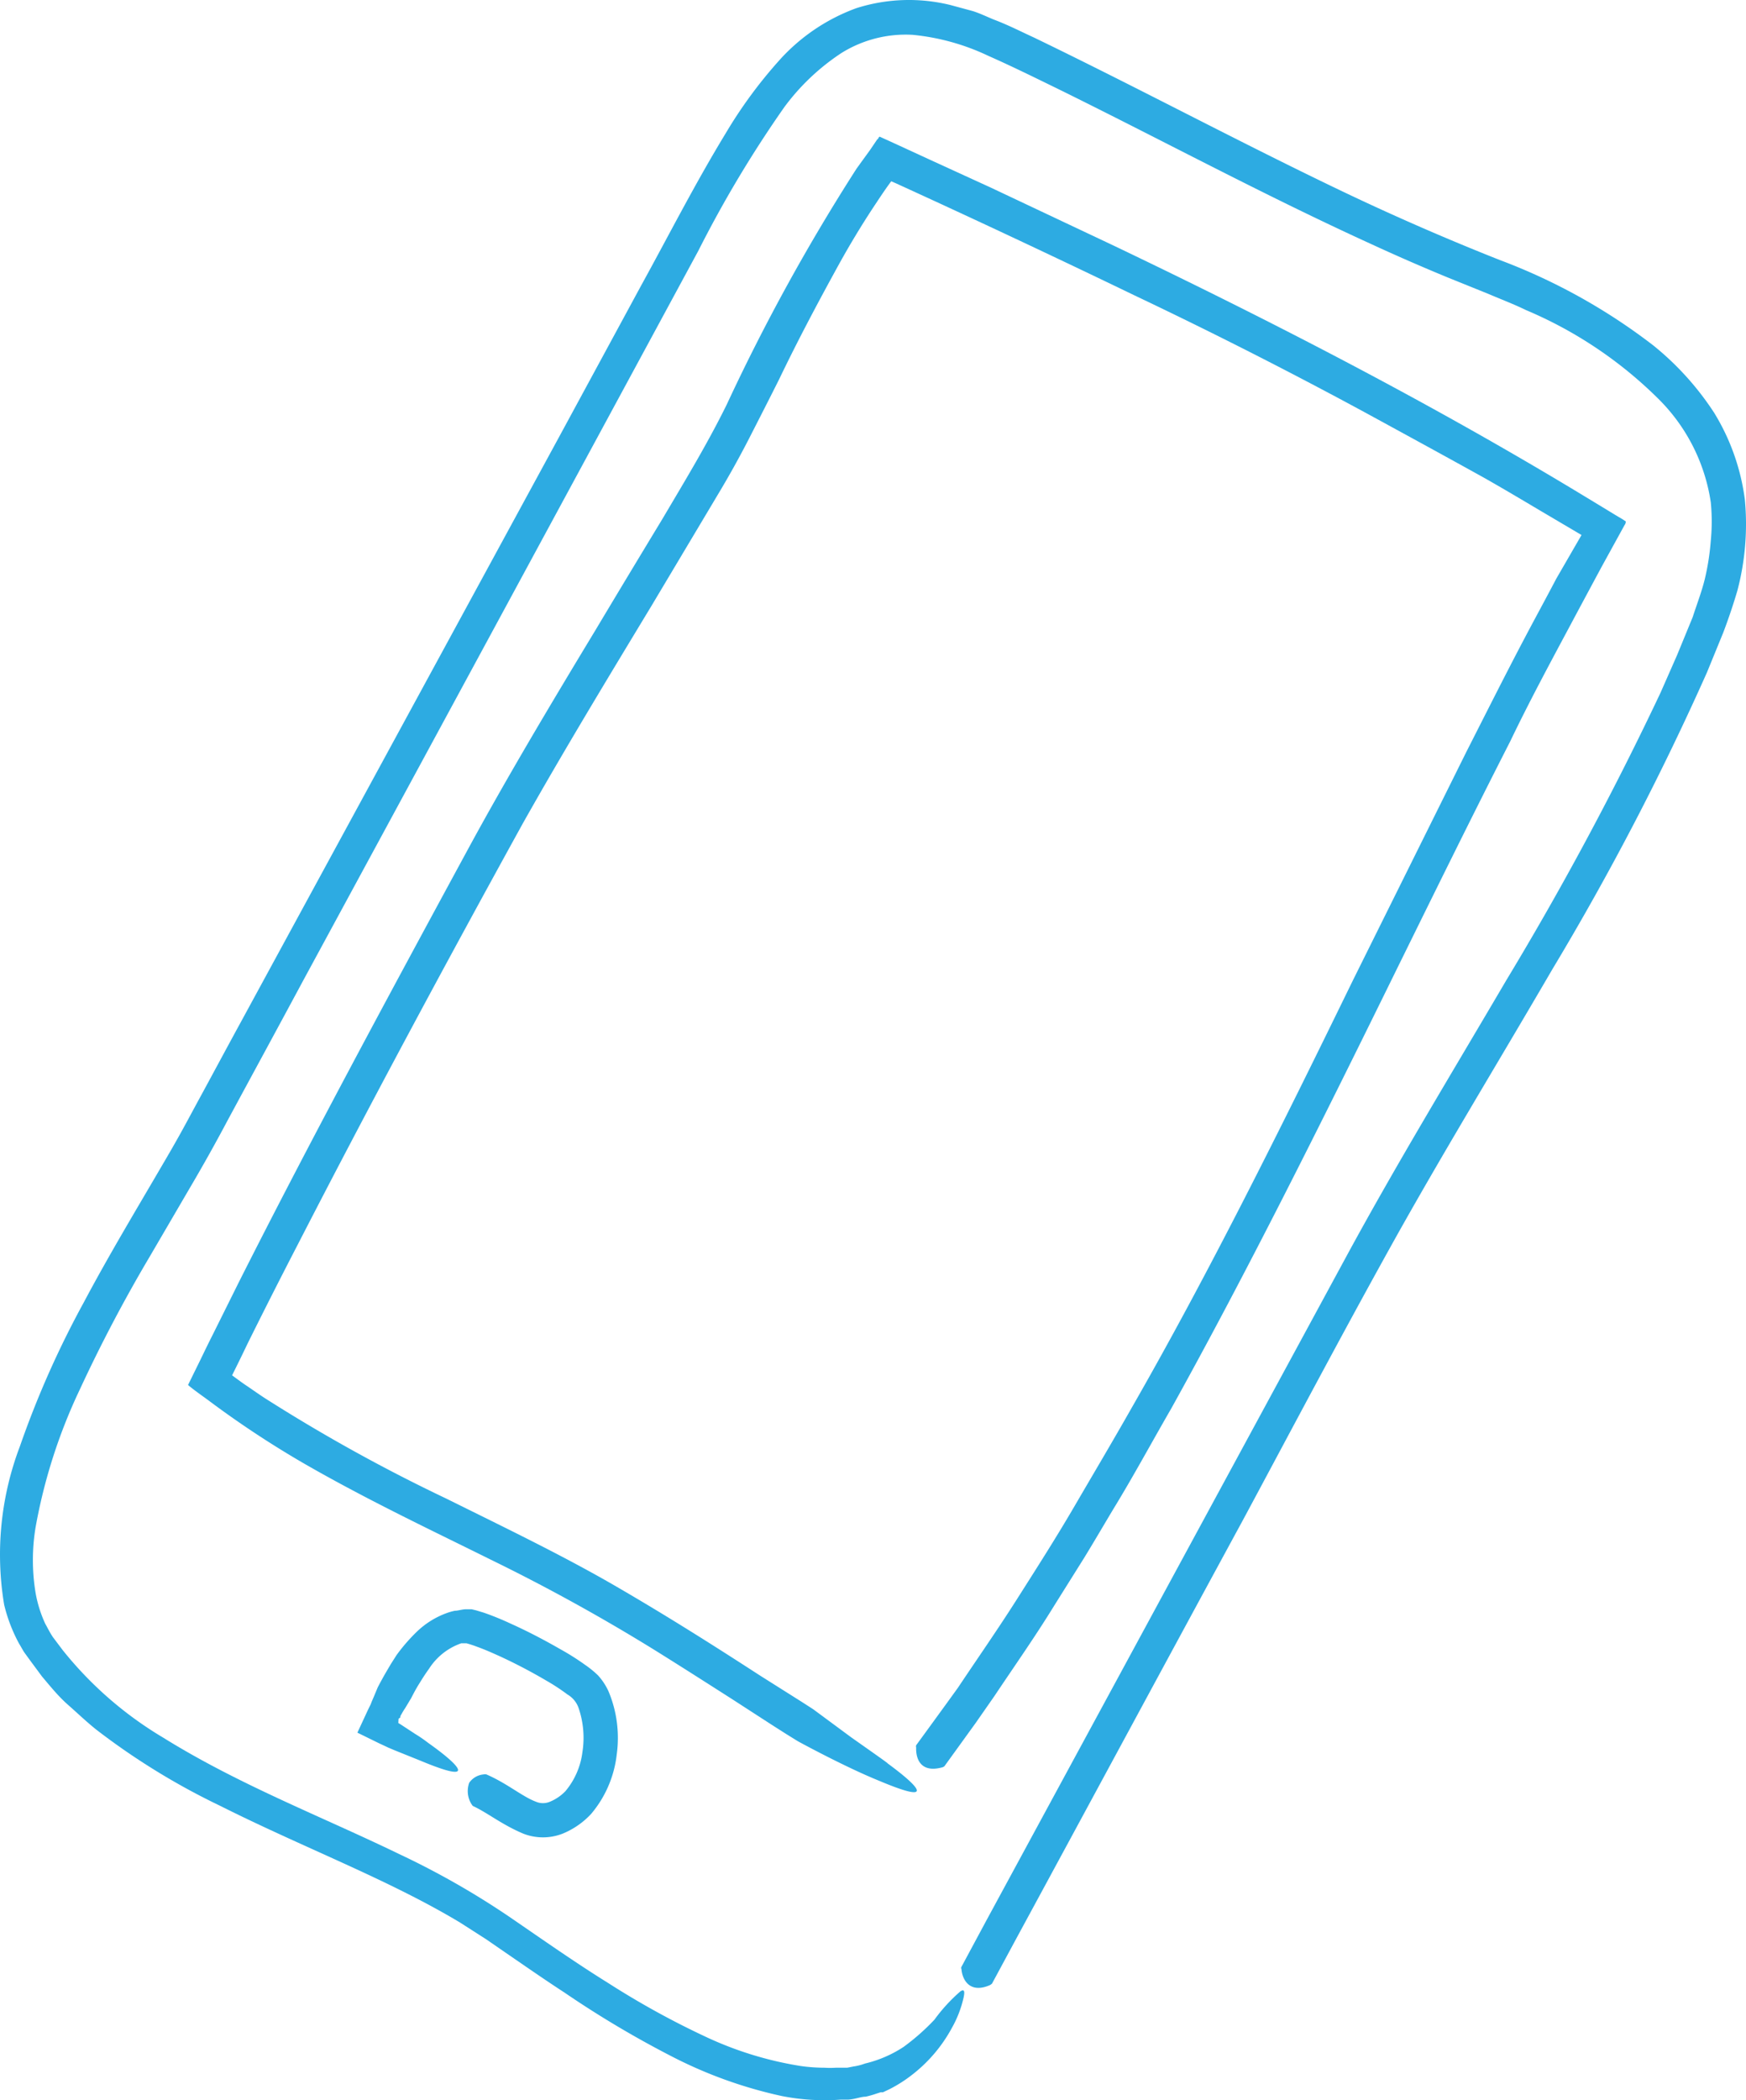
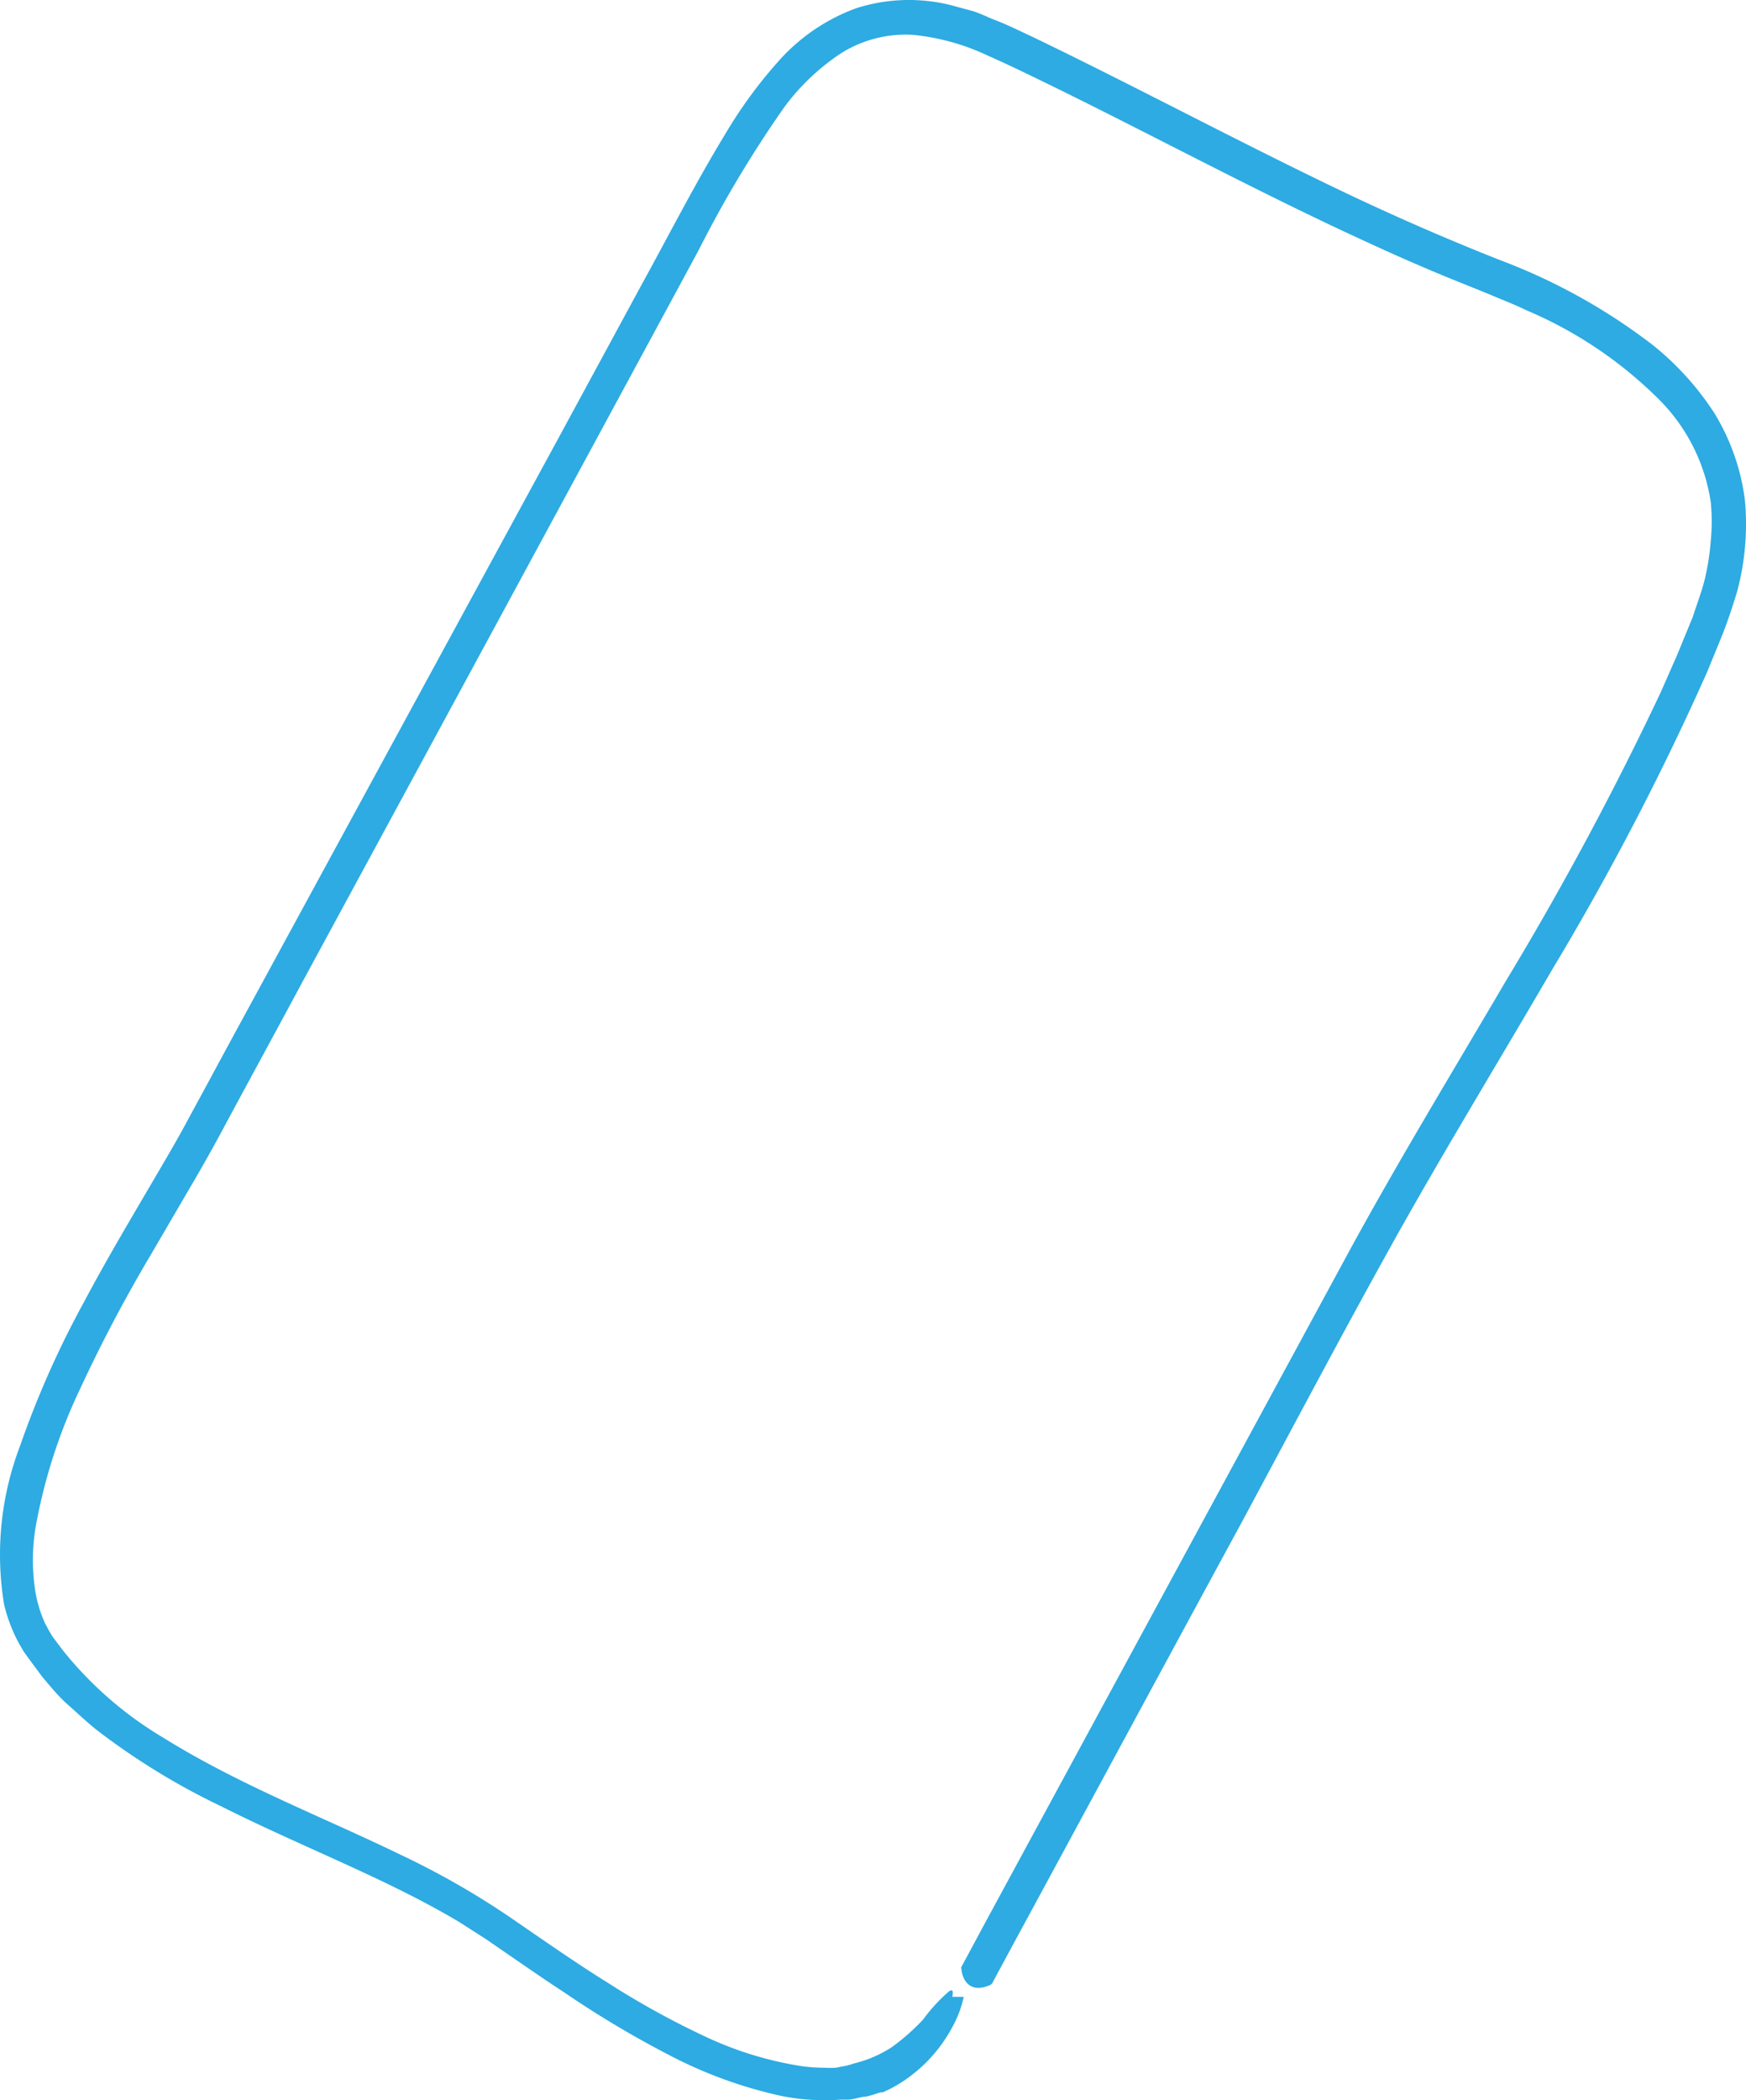
<svg xmlns="http://www.w3.org/2000/svg" width="94" height="113" viewBox="0 0 94 113" fill="none">
-   <path d="M51.886 107.437a5.978 5.978 0 01-.638 1.67 8.001 8.001 0 01-2.238 2.597 7.396 7.396 0 01-1.118.7l-.358.169h-.123l-.213.068a5.54 5.54 0 01-.593.169c-.257 0-.57.136-.94.158h-.402a11.88 11.88 0 01-3.166-.192 24.032 24.032 0 01-6.02-2.179 54.115 54.115 0 01-5.682-3.386c-.94-.61-1.869-1.253-2.808-1.897l-1.41-.971-1.41-.903c-3.87-2.325-8.412-4.019-12.932-6.288a37.416 37.416 0 01-6.645-4.086c-.526-.418-1.018-.892-1.533-1.344-.514-.451-.95-.993-1.398-1.523l-.627-.847-.313-.43c-.1-.146-.19-.327-.29-.485a8.558 8.558 0 01-.806-2.1 16.383 16.383 0 01.85-8.523 50.938 50.938 0 013.446-7.755c1.33-2.506 2.808-4.956 4.25-7.428.359-.61.717-1.23 1.052-1.84.336-.61.683-1.264 1.03-1.897.693-1.275 1.376-2.55 2.08-3.838l17.184-31.575 4.408-8.128c1.499-2.72 2.886-5.452 4.542-8.173a24.904 24.904 0 012.864-3.906A10.32 10.32 0 0146.102.44 9.338 9.338 0 0151.17.271l1.208.327c.391.125.76.305 1.118.452.783.294 1.455.643 2.17.97 5.594 2.699 11.087 5.645 16.648 8.298a134.907 134.907 0 008.424 3.67 31.89 31.89 0 018.267 4.594 15.542 15.542 0 013.278 3.623 11.81 11.81 0 011.656 4.685c.154 1.64.017 3.296-.403 4.888a31.284 31.284 0 01-.761 2.258l-.873 2.134a148.02 148.02 0 01-8.323 15.974c-2.965 5.09-5.985 10.024-8.726 14.957-2.74 4.934-5.347 9.867-7.932 14.676-4.296 7.902-8.368 15.454-12.15 22.42l-1.364 2.528a.463.463 0 01-.134.091c-1.119.474-1.477-.373-1.51-.87a.134.134 0 010-.124l1.342-2.495 19.399-35.763c2.685-4.944 5.66-9.832 8.591-14.822a172.535 172.535 0 008.301-15.466l.895-2.032.84-2.043c.223-.689.48-1.355.648-2.032a13.14 13.14 0 00.325-2.077c.067-.687.067-1.38 0-2.066a9.875 9.875 0 00-2.752-5.498 22.563 22.563 0 00-7.194-4.843c-.671-.327-1.365-.587-2.047-.88l-2.126-.858a108.38 108.38 0 01-4.217-1.84C68.174 10.555 62.77 7.654 57.31 4.956c-1.364-.666-2.752-1.355-4.105-1.953a12.22 12.22 0 00-4.073-1.129 6.543 6.543 0 00-3.837.982 12.058 12.058 0 00-3.065 2.902 62.597 62.597 0 00-4.632 7.732 36943.876 36943.876 0 01-21.267 39.252c-1.365 2.54-2.73 5.046-4.072 7.53a92.35 92.35 0 01-2.08 3.714l-2.104 3.6a80.412 80.412 0 00-3.781 7.18 29.314 29.314 0 00-2.372 7.372 10.786 10.786 0 000 3.601c.102.562.275 1.108.515 1.626.134.237.246.474.414.722l.537.712a20.031 20.031 0 005.403 4.696c4.083 2.54 8.536 4.244 12.686 6.254a43.824 43.824 0 015.952 3.387c1.812 1.241 3.547 2.461 5.292 3.544a45.053 45.053 0 005.213 2.879c1.646.78 3.394 1.32 5.19 1.603.42.058.842.088 1.265.09.201.012.403.012.604 0h.615l.336-.067a2.95 2.95 0 00.627-.159 6.517 6.517 0 002.07-.891 11.911 11.911 0 001.666-1.468 9.104 9.104 0 011.398-1.524c.19-.124.247-.034.18.294z" fill="#2DABE2" />
-   <path d="M11.31 75.41c-.392-.293-.829-.587-1.187-.892l.672-1.366c.223-.463.447-.925.682-1.388l1.376-2.766c3.748-7.428 7.91-15.139 12.228-23.097 2.17-4.008 4.542-7.97 6.958-11.966 1.194-1.995 2.402-4 3.625-6.017 1.208-2.044 2.416-4.03 3.457-6.142a107.172 107.172 0 016.992-12.7l.268-.372.459-.632.268-.395.123-.181c.056 0 .079-.17.146-.135l.817.372 1.89.87 3.278 1.5 6.534 3.083c8.692 4.154 17.295 8.59 25.462 13.546l.839.508.76.463.381.226.19.124s0 .124-.056.18l-1.242 2.258c-.559 1.039-1.118 2.078-1.678 3.127-1.118 2.089-2.237 4.166-3.244 6.266-2.126 4.165-4.173 8.331-6.187 12.418-4.027 8.195-7.976 16.12-12.07 23.492-1.052 1.817-2.037 3.646-3.11 5.396-.527.88-1.041 1.761-1.567 2.619l-1.6 2.551c-1.04 1.694-2.17 3.297-3.233 4.888l-1.007 1.445-1.689 2.337a.334.334 0 01-.145.068c-1.209.316-1.399-.576-1.376-1.073a.206.206 0 010-.124s.693-.948 1.644-2.258l.604-.835c1.04-1.558 2.137-3.127 3.177-4.764 1.04-1.637 2.104-3.296 3.11-5.023 1.007-1.728 2.048-3.477 3.066-5.272 4.083-7.112 7.976-14.935 11.914-23.007l6.097-12.271c1.052-2.066 2.092-4.143 3.189-6.22.548-1.039 1.118-2.078 1.655-3.105l1.365-2.36-2.237-1.32c-1.007-.598-2.014-1.197-3.032-1.772-2.036-1.13-4.106-2.258-6.175-3.387a262.597 262.597 0 00-12.642-6.423 661.067 661.067 0 00-12.843-6.029l-.235-.101c-.347.463-.66.948-.984 1.433a46.658 46.658 0 00-1.801 2.98c-1.12 2.033-2.238 4.132-3.245 6.232-.526 1.05-1.063 2.1-1.6 3.15a51.847 51.847 0 01-1.722 3.093l-3.558 5.96c-2.383 3.94-4.732 7.812-6.914 11.684-4.296 7.79-8.39 15.41-12.116 22.657a336.4 336.4 0 00-2.73 5.385c-.268.565-.547 1.129-.816 1.67.112.08.515.385.772.554.257.17.772.542 1.175.79a90.46 90.46 0 009.576 5.284c3.166 1.569 6.242 3.047 9.073 4.684 2.83 1.637 5.426 3.285 7.83 4.843l2.238 1.411.616.396 2.047 1.512c1.04.734 2.058 1.445 1.958 1.4 1.678 1.23 2.673 2.258-.459.937-1.868-.756-4.363-2.122-4.363-2.122l-.638-.395-.727-.463-2.181-1.411c-1.31-.836-2.652-1.694-4.028-2.552a101.07 101.07 0 00-8.95-4.944c-3.21-1.592-6.611-3.195-10.012-5.148a52.532 52.532 0 01-5.113-3.364zm10.135 17.295l.112.067.794.52c.244.148.479.31.705.485 1.711 1.208 2.696 2.258-.437.948l-1.375-.553-.347-.147-.19-.09-.291-.135-1.175-.576.582-1.253.134-.271.056-.147.112-.26.212-.508a19.9 19.9 0 01.459-.835l.246-.418.302-.474a9.475 9.475 0 011.119-1.287 4.559 4.559 0 011.555-.97c.153-.058.31-.103.47-.136.156 0 .302-.056.548-.079h.358l.235.056.414.125c.49.17.972.367 1.443.587.928.417 1.812.88 2.696 1.388a13.4 13.4 0 011.32.835c.247.169.479.357.694.565.234.258.427.551.57.87a6.476 6.476 0 01.437 3.386 5.988 5.988 0 01-1.376 3.195 4.329 4.329 0 01-1.555 1.072c-.67.256-1.41.256-2.081 0-1.186-.497-1.936-1.129-2.741-1.501l-.078-.113a1.33 1.33 0 01-.112-1.13 1.057 1.057 0 01.772-.45.322.322 0 01.156 0c1.119.485 1.936 1.196 2.663 1.467a.965.965 0 00.76 0 2.46 2.46 0 00.828-.564 4.049 4.049 0 00.918-2.111c.125-.8.052-1.618-.213-2.383-.109-.3-.319-.55-.593-.71a10.907 10.907 0 00-1.118-.734 28.668 28.668 0 00-2.473-1.299c-.425-.192-.85-.383-1.264-.53a5.778 5.778 0 00-.582-.192h-.28a3.36 3.36 0 00-1.733 1.366c-.291.406-.392.587-.549.835-.156.249-.28.486-.413.745l-.325.542c-.06.087-.117.178-.168.271l-.09.158v.068l-.1.079-.011.226z" fill="#2DABE2" />
+   <path d="M51.886 107.437a5.978 5.978 0 01-.638 1.67 8.001 8.001 0 01-2.238 2.597 7.396 7.396 0 01-1.118.7l-.358.169h-.123l-.213.068a5.54 5.54 0 01-.593.169c-.257 0-.57.136-.94.158h-.402a11.88 11.88 0 01-3.166-.192 24.032 24.032 0 01-6.02-2.179 54.115 54.115 0 01-5.682-3.386c-.94-.61-1.869-1.253-2.808-1.897l-1.41-.971-1.41-.903c-3.87-2.325-8.412-4.019-12.932-6.288a37.416 37.416 0 01-6.645-4.086c-.526-.418-1.018-.892-1.533-1.344-.514-.451-.95-.993-1.398-1.523l-.627-.847-.313-.43c-.1-.146-.19-.327-.29-.485a8.558 8.558 0 01-.806-2.1 16.383 16.383 0 01.85-8.523 50.938 50.938 0 013.446-7.755c1.33-2.506 2.808-4.956 4.25-7.428.359-.61.717-1.23 1.052-1.84.336-.61.683-1.264 1.03-1.897.693-1.275 1.376-2.55 2.08-3.838l17.184-31.575 4.408-8.128c1.499-2.72 2.886-5.452 4.542-8.173a24.904 24.904 0 012.864-3.906A10.32 10.32 0 0146.102.44 9.338 9.338 0 0151.17.271l1.208.327c.391.125.76.305 1.118.452.783.294 1.455.643 2.17.97 5.594 2.699 11.087 5.645 16.648 8.298a134.907 134.907 0 008.424 3.67 31.89 31.89 0 018.267 4.594 15.542 15.542 0 013.278 3.623 11.81 11.81 0 011.656 4.685c.154 1.64.017 3.296-.403 4.888a31.284 31.284 0 01-.761 2.258l-.873 2.134a148.02 148.02 0 01-8.323 15.974c-2.965 5.09-5.985 10.024-8.726 14.957-2.74 4.934-5.347 9.867-7.932 14.676-4.296 7.902-8.368 15.454-12.15 22.42l-1.364 2.528a.463.463 0 01-.134.091c-1.119.474-1.477-.373-1.51-.87a.134.134 0 010-.124l1.342-2.495 19.399-35.763c2.685-4.944 5.66-9.832 8.591-14.822a172.535 172.535 0 008.301-15.466l.895-2.032.84-2.043c.223-.689.48-1.355.648-2.032a13.14 13.14 0 00.325-2.077c.067-.687.067-1.38 0-2.066a9.875 9.875 0 00-2.752-5.498 22.563 22.563 0 00-7.194-4.843c-.671-.327-1.365-.587-2.047-.88l-2.126-.858a108.38 108.38 0 01-4.217-1.84C68.174 10.555 62.77 7.654 57.31 4.956c-1.364-.666-2.752-1.355-4.105-1.953a12.22 12.22 0 00-4.073-1.129 6.543 6.543 0 00-3.837.982 12.058 12.058 0 00-3.065 2.902 62.597 62.597 0 00-4.632 7.732 36943.876 36943.876 0 01-21.267 39.252c-1.365 2.54-2.73 5.046-4.072 7.53a92.35 92.35 0 01-2.08 3.714l-2.104 3.6a80.412 80.412 0 00-3.781 7.18 29.314 29.314 0 00-2.372 7.372 10.786 10.786 0 000 3.601c.102.562.275 1.108.515 1.626.134.237.246.474.414.722l.537.712a20.031 20.031 0 005.403 4.696c4.083 2.54 8.536 4.244 12.686 6.254a43.824 43.824 0 015.952 3.387c1.812 1.241 3.547 2.461 5.292 3.544a45.053 45.053 0 005.213 2.879c1.646.78 3.394 1.32 5.19 1.603.42.058.842.088 1.265.09.201.012.403.012.604 0l.336-.067a2.95 2.95 0 00.627-.159 6.517 6.517 0 002.07-.891 11.911 11.911 0 001.666-1.468 9.104 9.104 0 011.398-1.524c.19-.124.247-.034.18.294z" fill="#2DABE2" />
</svg>